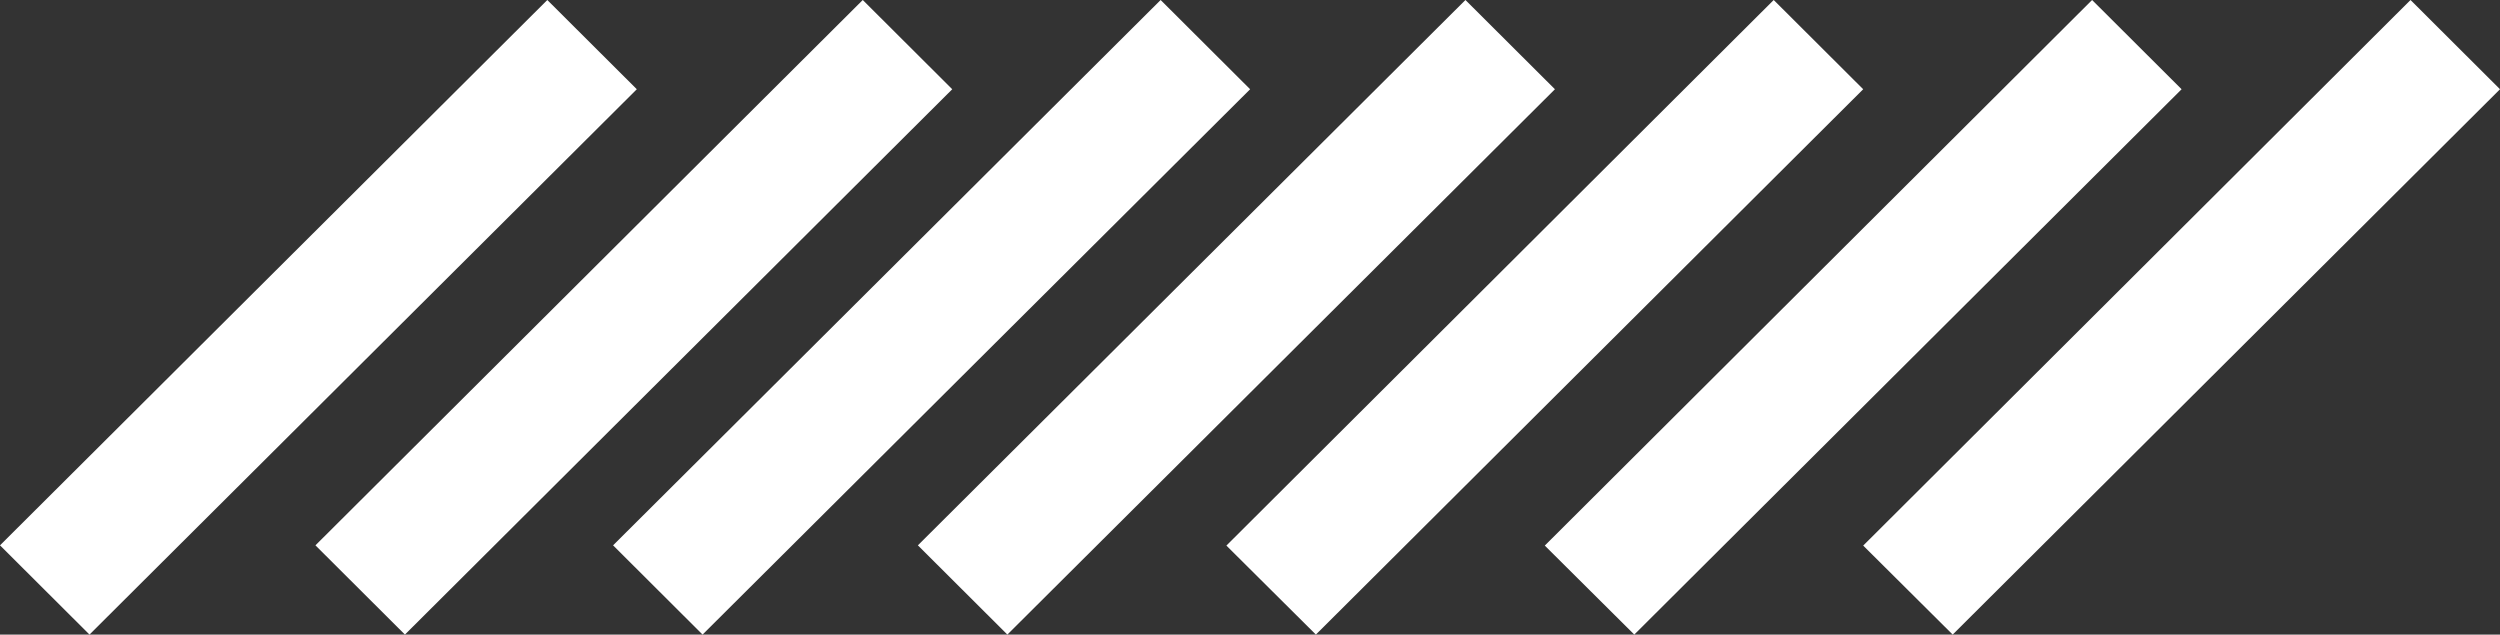
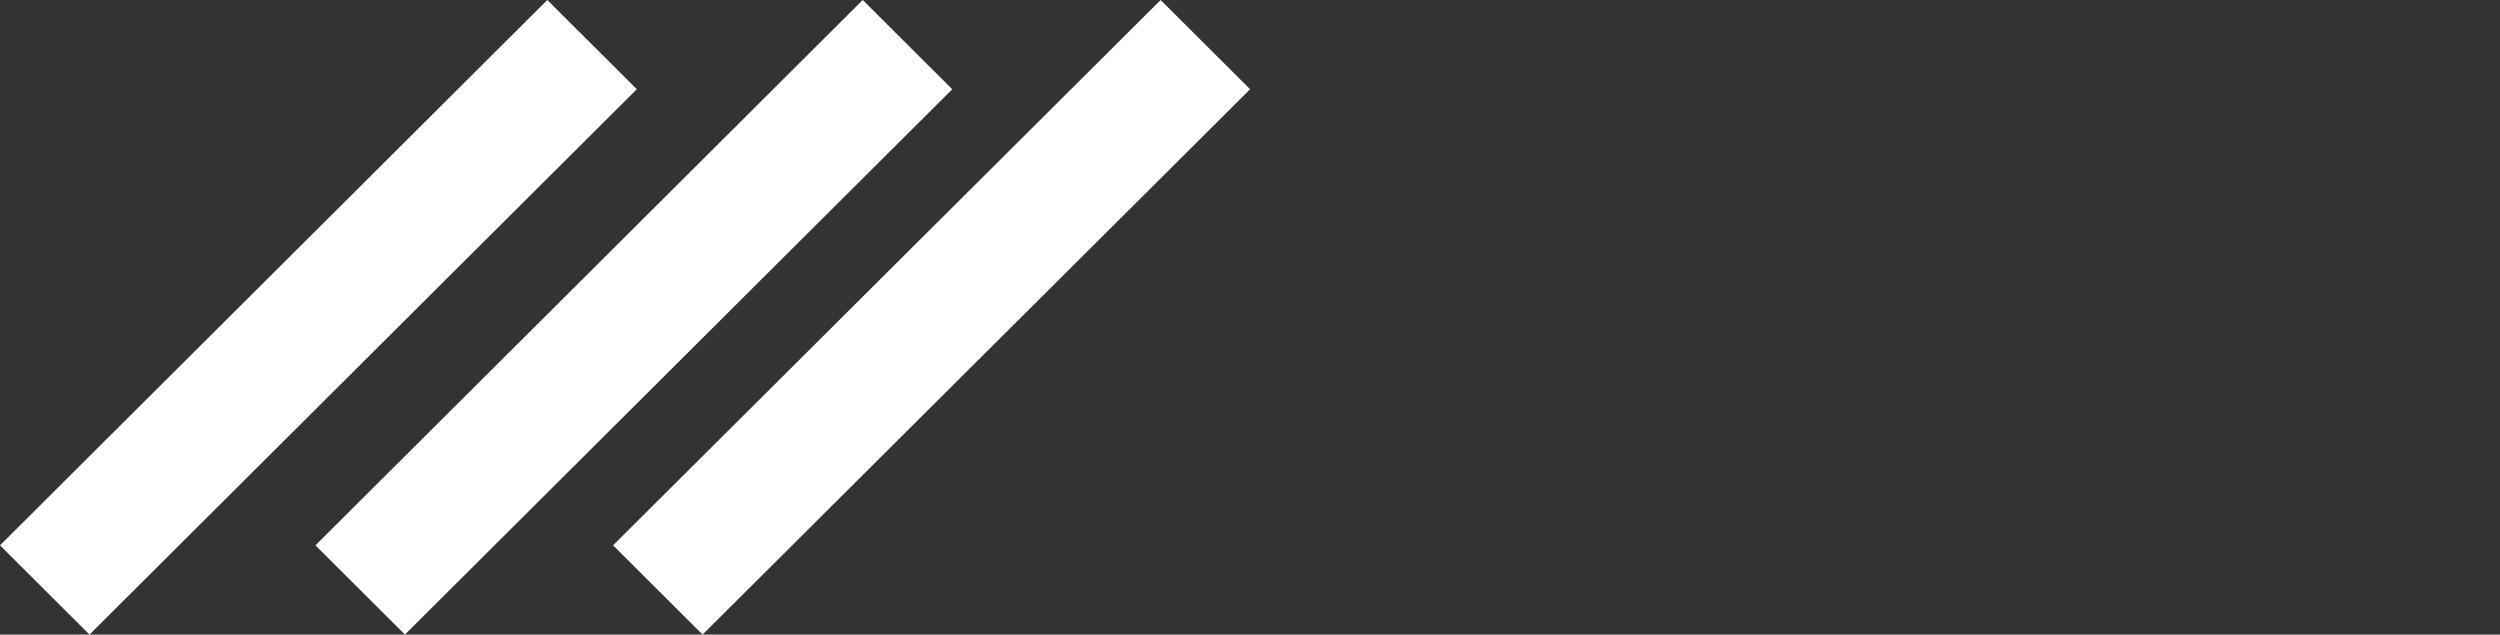
<svg xmlns="http://www.w3.org/2000/svg" id="Camada_1" data-name="Camada 1" viewBox="0 0 101.13 25.67">
  <rect x="0" y="0" width="101.13" height="25.67" fill="#333333" stroke="none" />
  <defs>
    <style>
      .cls-1 {
        fill: #fff;
        stroke-width: 0px;
      }
    </style>
  </defs>
-   <polygon class="cls-1" points="49.61 22.07 71.75 0 75.37 3.61 53.23 25.67 49.61 22.07" />
-   <polygon class="cls-1" points="62.49 22.07 84.63 0 88.25 3.61 66.11 25.67 62.49 22.07" />
-   <polygon class="cls-1" points="75.37 22.07 97.51 0 101.13 3.61 78.99 25.67 75.37 22.07" />
-   <polygon class="cls-1" points="37.13 22.06 59.28 0 62.9 3.61 40.75 25.67 37.13 22.06" />
  <polygon class="cls-1" points="24.8 22.06 46.95 0 50.57 3.61 28.42 25.67 24.8 22.06" />
  <polygon class="cls-1" points="12.76 22.06 34.9 0 38.52 3.61 16.38 25.67 12.76 22.06" />
  <polygon class="cls-1" points="0 22.06 22.14 0 25.76 3.61 3.62 25.67 0 22.06" />
</svg>